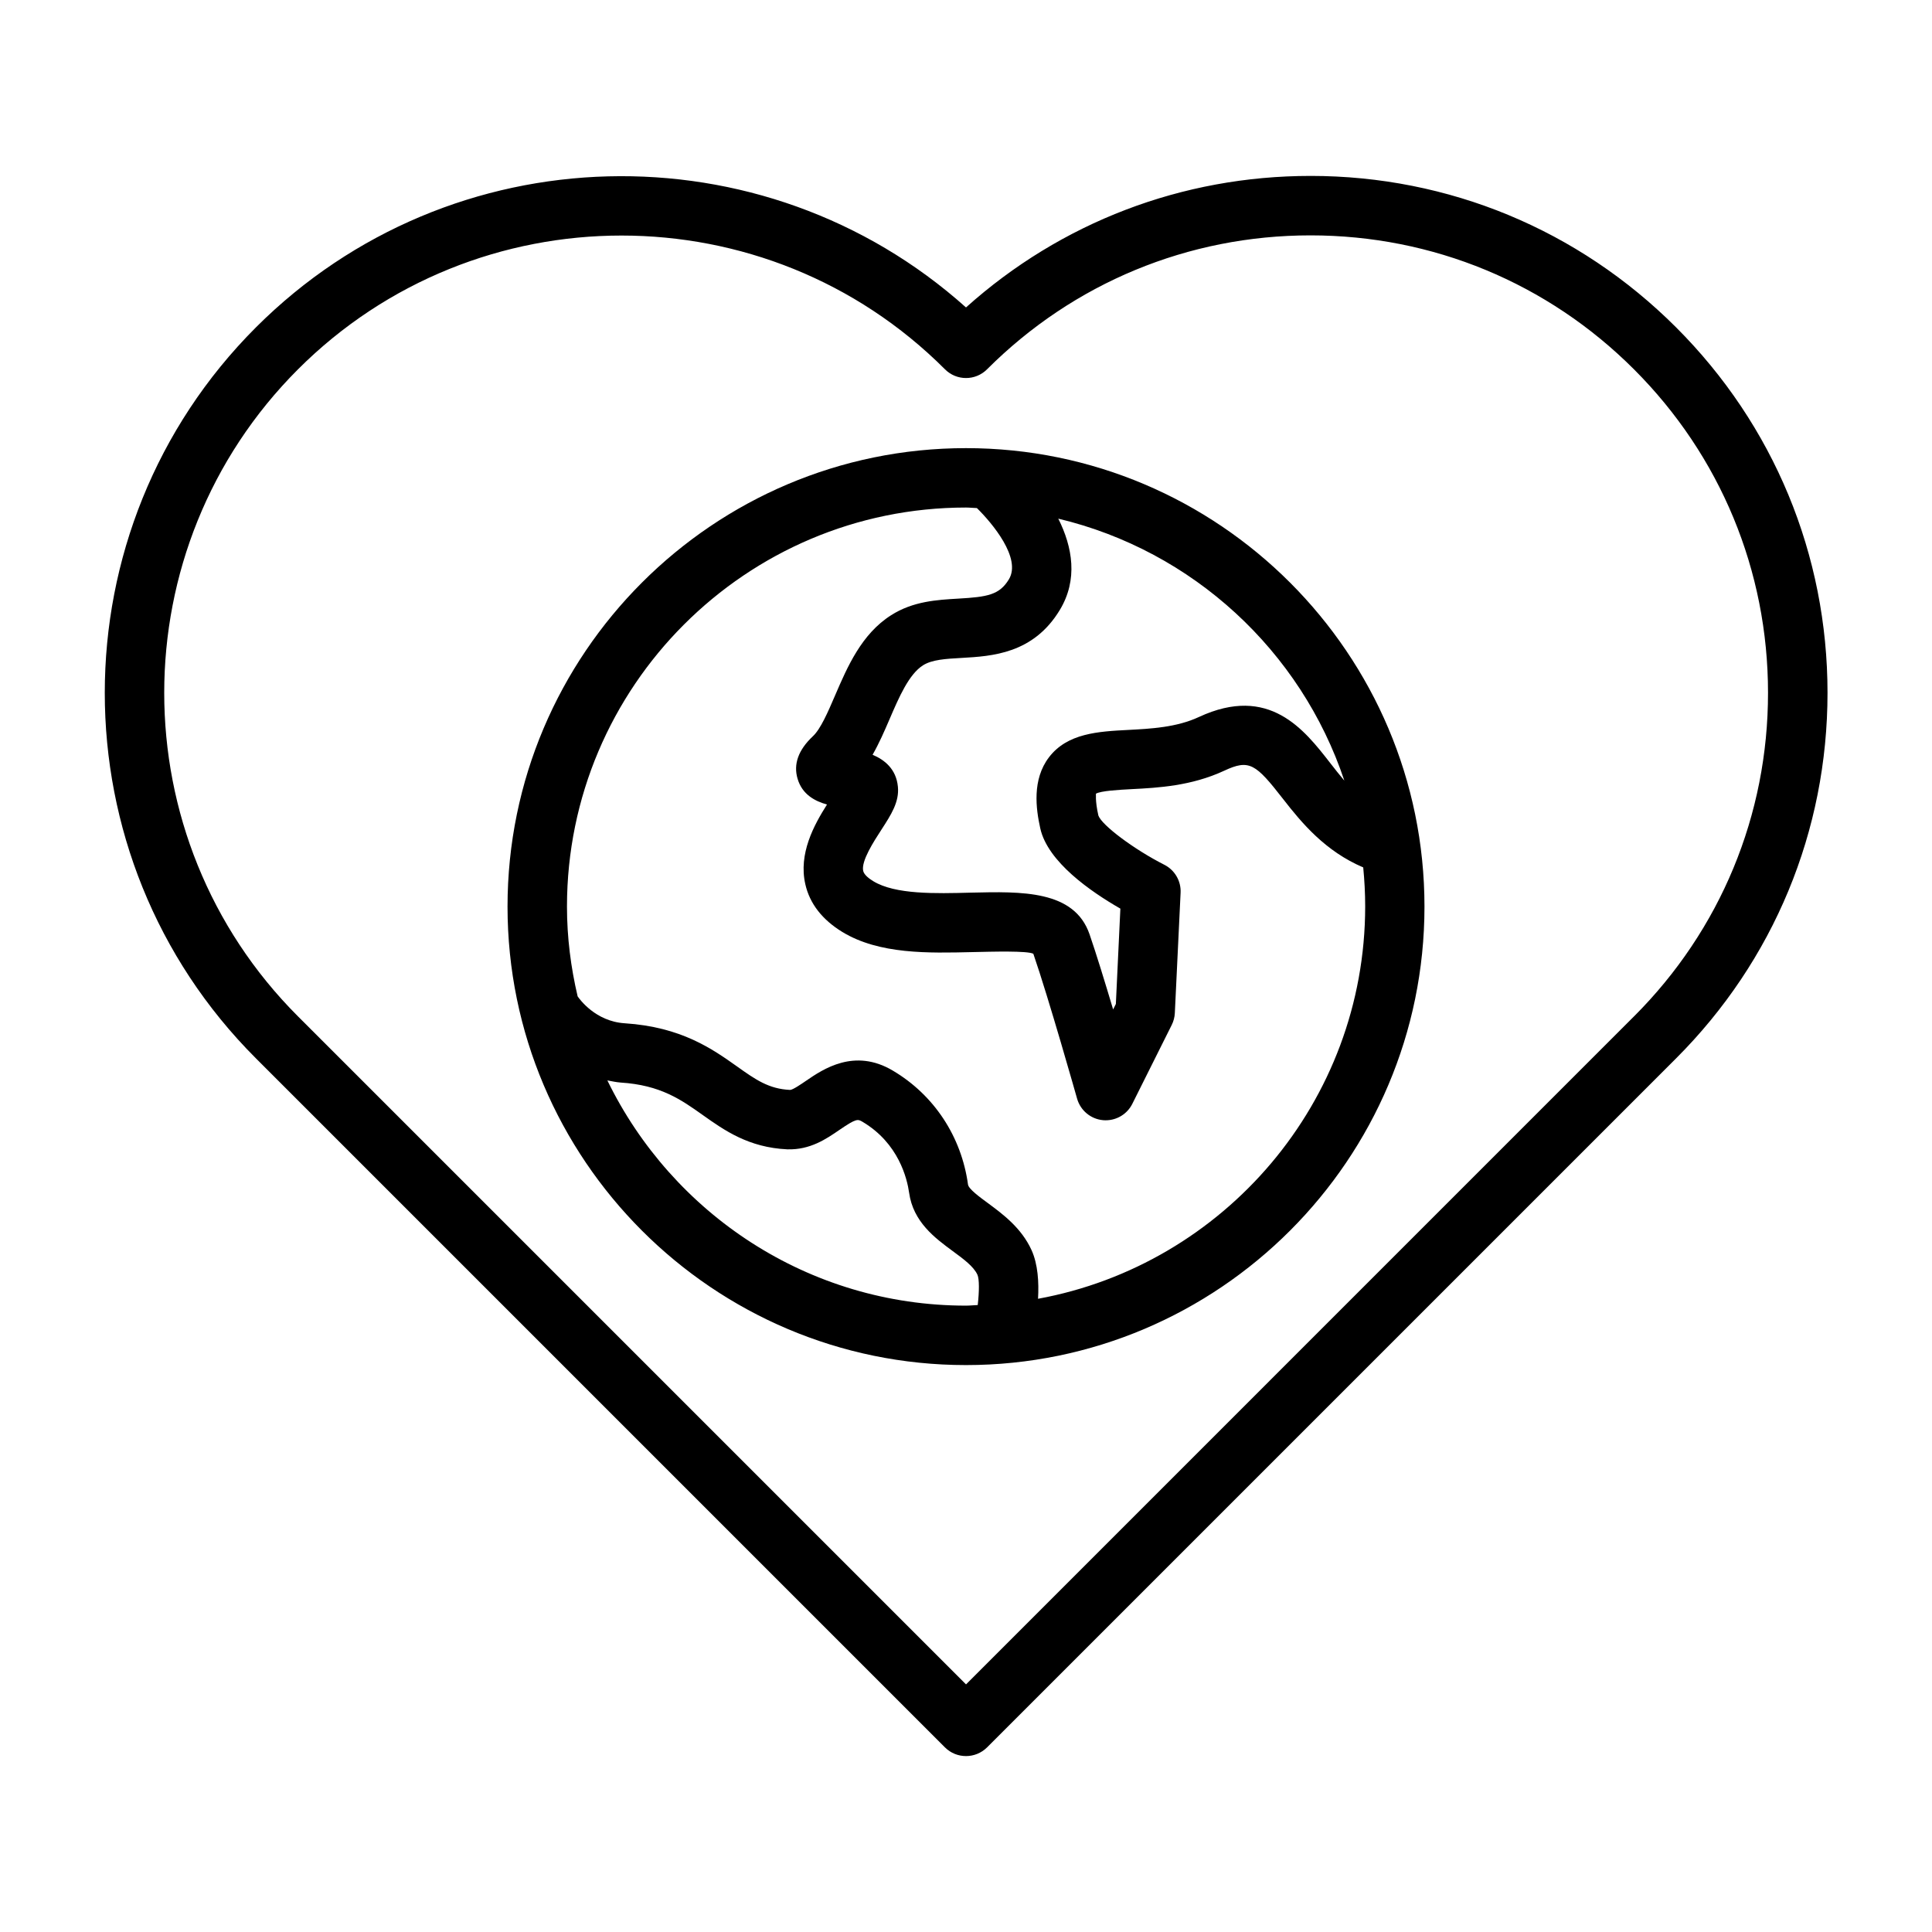
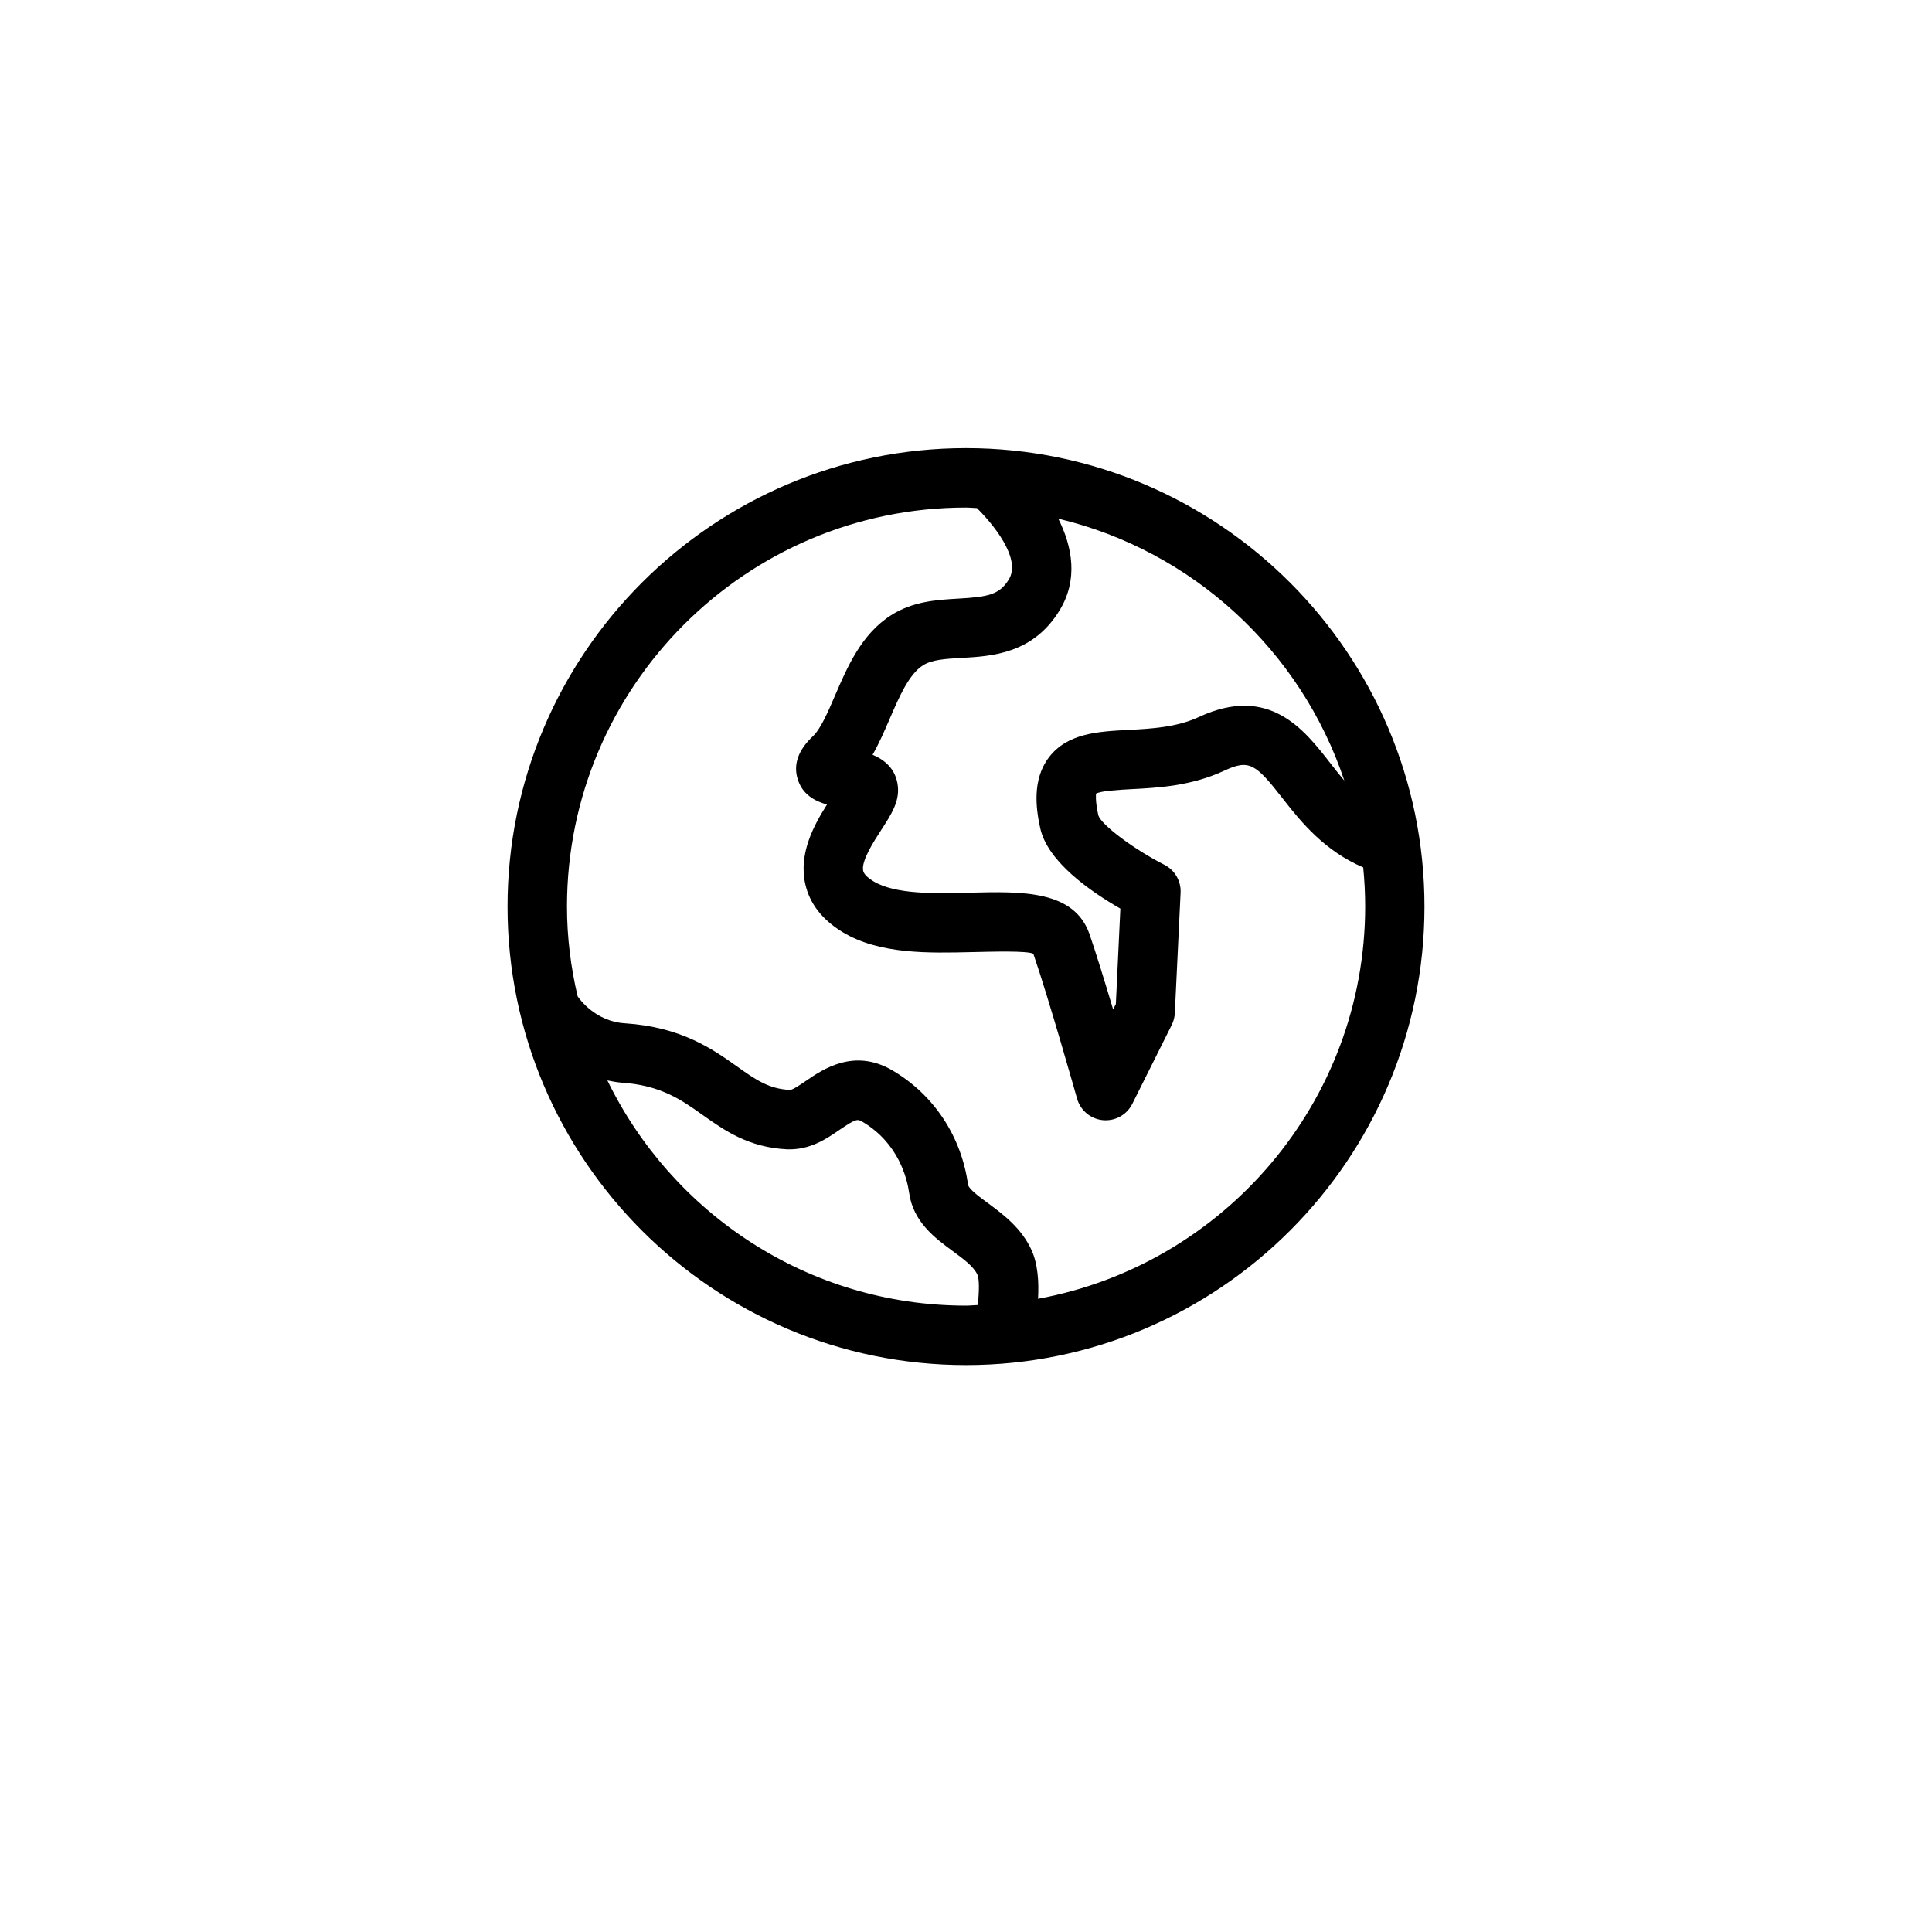
<svg xmlns="http://www.w3.org/2000/svg" fill="#000000" width="800px" height="800px" version="1.1" viewBox="144 144 512 512">
  <g>
-     <path d="m491.3 190.62c-34.023 0-66.156 12.312-91.301 34.855-53.715-48.078-136.56-46.316-188.17 5.277-53.418 53.418-53.418 140.33 0 193.73l182.6 182.6c1.543 1.543 3.559 2.297 5.574 2.297s4.031-0.77 5.574-2.297l182.6-182.6c25.883-25.883 40.133-60.27 40.133-96.875 0-36.59-14.25-70.988-40.133-96.855-25.879-25.867-60.281-40.133-96.871-40.133zm85.727 222.73-177.02 177.03-177.04-177.03c-47.262-47.281-47.262-124.19 0-171.47 23.633-23.633 54.695-35.457 85.742-35.457s62.094 11.809 85.727 35.457c3.07 3.07 8.062 3.07 11.133 0 22.906-22.906 53.355-35.504 85.727-35.504 32.402 0 62.836 12.609 85.727 35.504 22.906 22.906 35.52 53.355 35.52 85.727 0.012 32.387-12.598 62.836-35.508 85.742z" />
    <path d="m400 262.76c-66.992 0-121.5 54.508-121.5 121.5 0 66.992 54.508 121.5 121.5 121.5 66.992 0 121.5-54.508 121.5-121.5 0-66.992-54.508-121.5-121.5-121.5zm100.26 88.105c-1.289-1.512-2.535-3.102-3.793-4.723-6.832-8.77-16.137-20.766-34.73-12.137-5.934 2.769-12.754 3.117-18.75 3.434-7.918 0.41-16.121 0.852-21.004 7.258-4.488 5.902-3.465 13.586-2.297 18.844 1.984 8.879 13.367 16.75 21.223 21.254l-1.195 25.27-0.723 1.449c-2.141-7.164-4.473-14.77-6.25-19.918-4.047-11.73-17.996-11.352-31.457-11.035-9.414 0.25-20.027 0.52-25.867-3.039-1.086-0.66-2.41-1.668-2.66-2.707-0.598-2.598 2.816-7.84 4.848-10.973 2.551-3.938 4.754-7.336 4.344-11.383-0.457-4.676-3.543-7.102-6.707-8.438 1.715-2.992 3.133-6.25 4.519-9.477 2.504-5.824 5.102-11.84 8.832-14.219 2.394-1.527 6.047-1.73 10.281-1.969 7.996-0.457 18.957-1.086 25.977-12.691 4.879-8.047 3.387-16.672-0.395-24.215 35.641 8.5 64.309 35.012 75.805 69.414zm-195.3 79.457c1.148 0.203 2.266 0.473 3.512 0.566 10.598 0.676 16.027 4.535 21.773 8.613 5.684 4.031 12.137 8.613 22.418 9.086 6.062 0.172 10.312-2.754 13.84-5.18 4.473-3.055 4.816-2.852 6.062-2.125 9.59 5.684 11.824 15.051 12.359 18.797 1.07 7.746 6.879 12.027 11.539 15.461 2.852 2.094 5.559 4.078 6.566 6.281 0.52 1.148 0.488 4.473 0.078 8.031-1.039 0.031-2.047 0.156-3.102 0.156-41.785 0-77.871-24.418-95.047-59.688zm114.13 57.875c0.25-4.359-0.016-9.164-1.73-12.926-2.707-5.902-7.606-9.508-11.539-12.422-2.172-1.59-5.133-3.762-5.289-4.93-1.746-12.723-9.004-23.727-19.902-30.18-10.188-6.078-18.516-0.395-22.984 2.66-1.309 0.898-3.512 2.41-4.25 2.441-5.652-0.25-9.18-2.738-14.027-6.188-6.598-4.676-14.801-10.5-29.852-11.477-7.715-0.504-11.934-6.391-12.438-7.133-1.801-7.668-2.824-15.602-2.824-23.789 0-58.316 47.438-105.75 105.75-105.75 0.977 0 1.922 0.125 2.883 0.141 4.078 4.016 11.855 13.289 8.484 18.879-2.504 4.125-5.652 4.676-13.414 5.117-5.621 0.332-11.98 0.676-17.82 4.41-7.824 4.977-11.555 13.633-14.848 21.285-1.875 4.359-3.809 8.863-5.871 10.785-3.84 3.606-5.211 7.398-4.047 11.273 1.242 4.203 4.644 5.934 7.793 6.816-3.481 5.481-7.59 13.035-5.746 21.113 1.164 5.148 4.473 9.398 9.809 12.66 9.793 5.969 22.906 5.606 34.449 5.336 5.481-0.125 14.594-0.379 16.168 0.441 4.062 11.746 11.523 38.148 11.602 38.414 0.898 3.117 3.606 5.383 6.848 5.684 0.25 0.031 0.488 0.031 0.738 0.031 2.961 0 5.699-1.668 7.039-4.344l10.453-20.926c0.488-0.992 0.77-2.047 0.82-3.148l1.527-31.883c0.156-3.102-1.543-6-4.281-7.398-8.094-4.109-16.609-10.5-17.508-13.066-0.93-4.141-0.566-5.699-0.66-5.777 1.258-0.77 6.156-1.039 9.414-1.211 7.07-0.363 15.871-0.836 24.578-4.879 6.691-3.133 8.344-1.859 15.664 7.543 4.914 6.312 11.133 13.793 21.191 18.074 0.332 3.418 0.52 6.863 0.52 10.359-0.035 51.805-37.473 94.945-86.703 103.96z" />
  </g>
</svg>